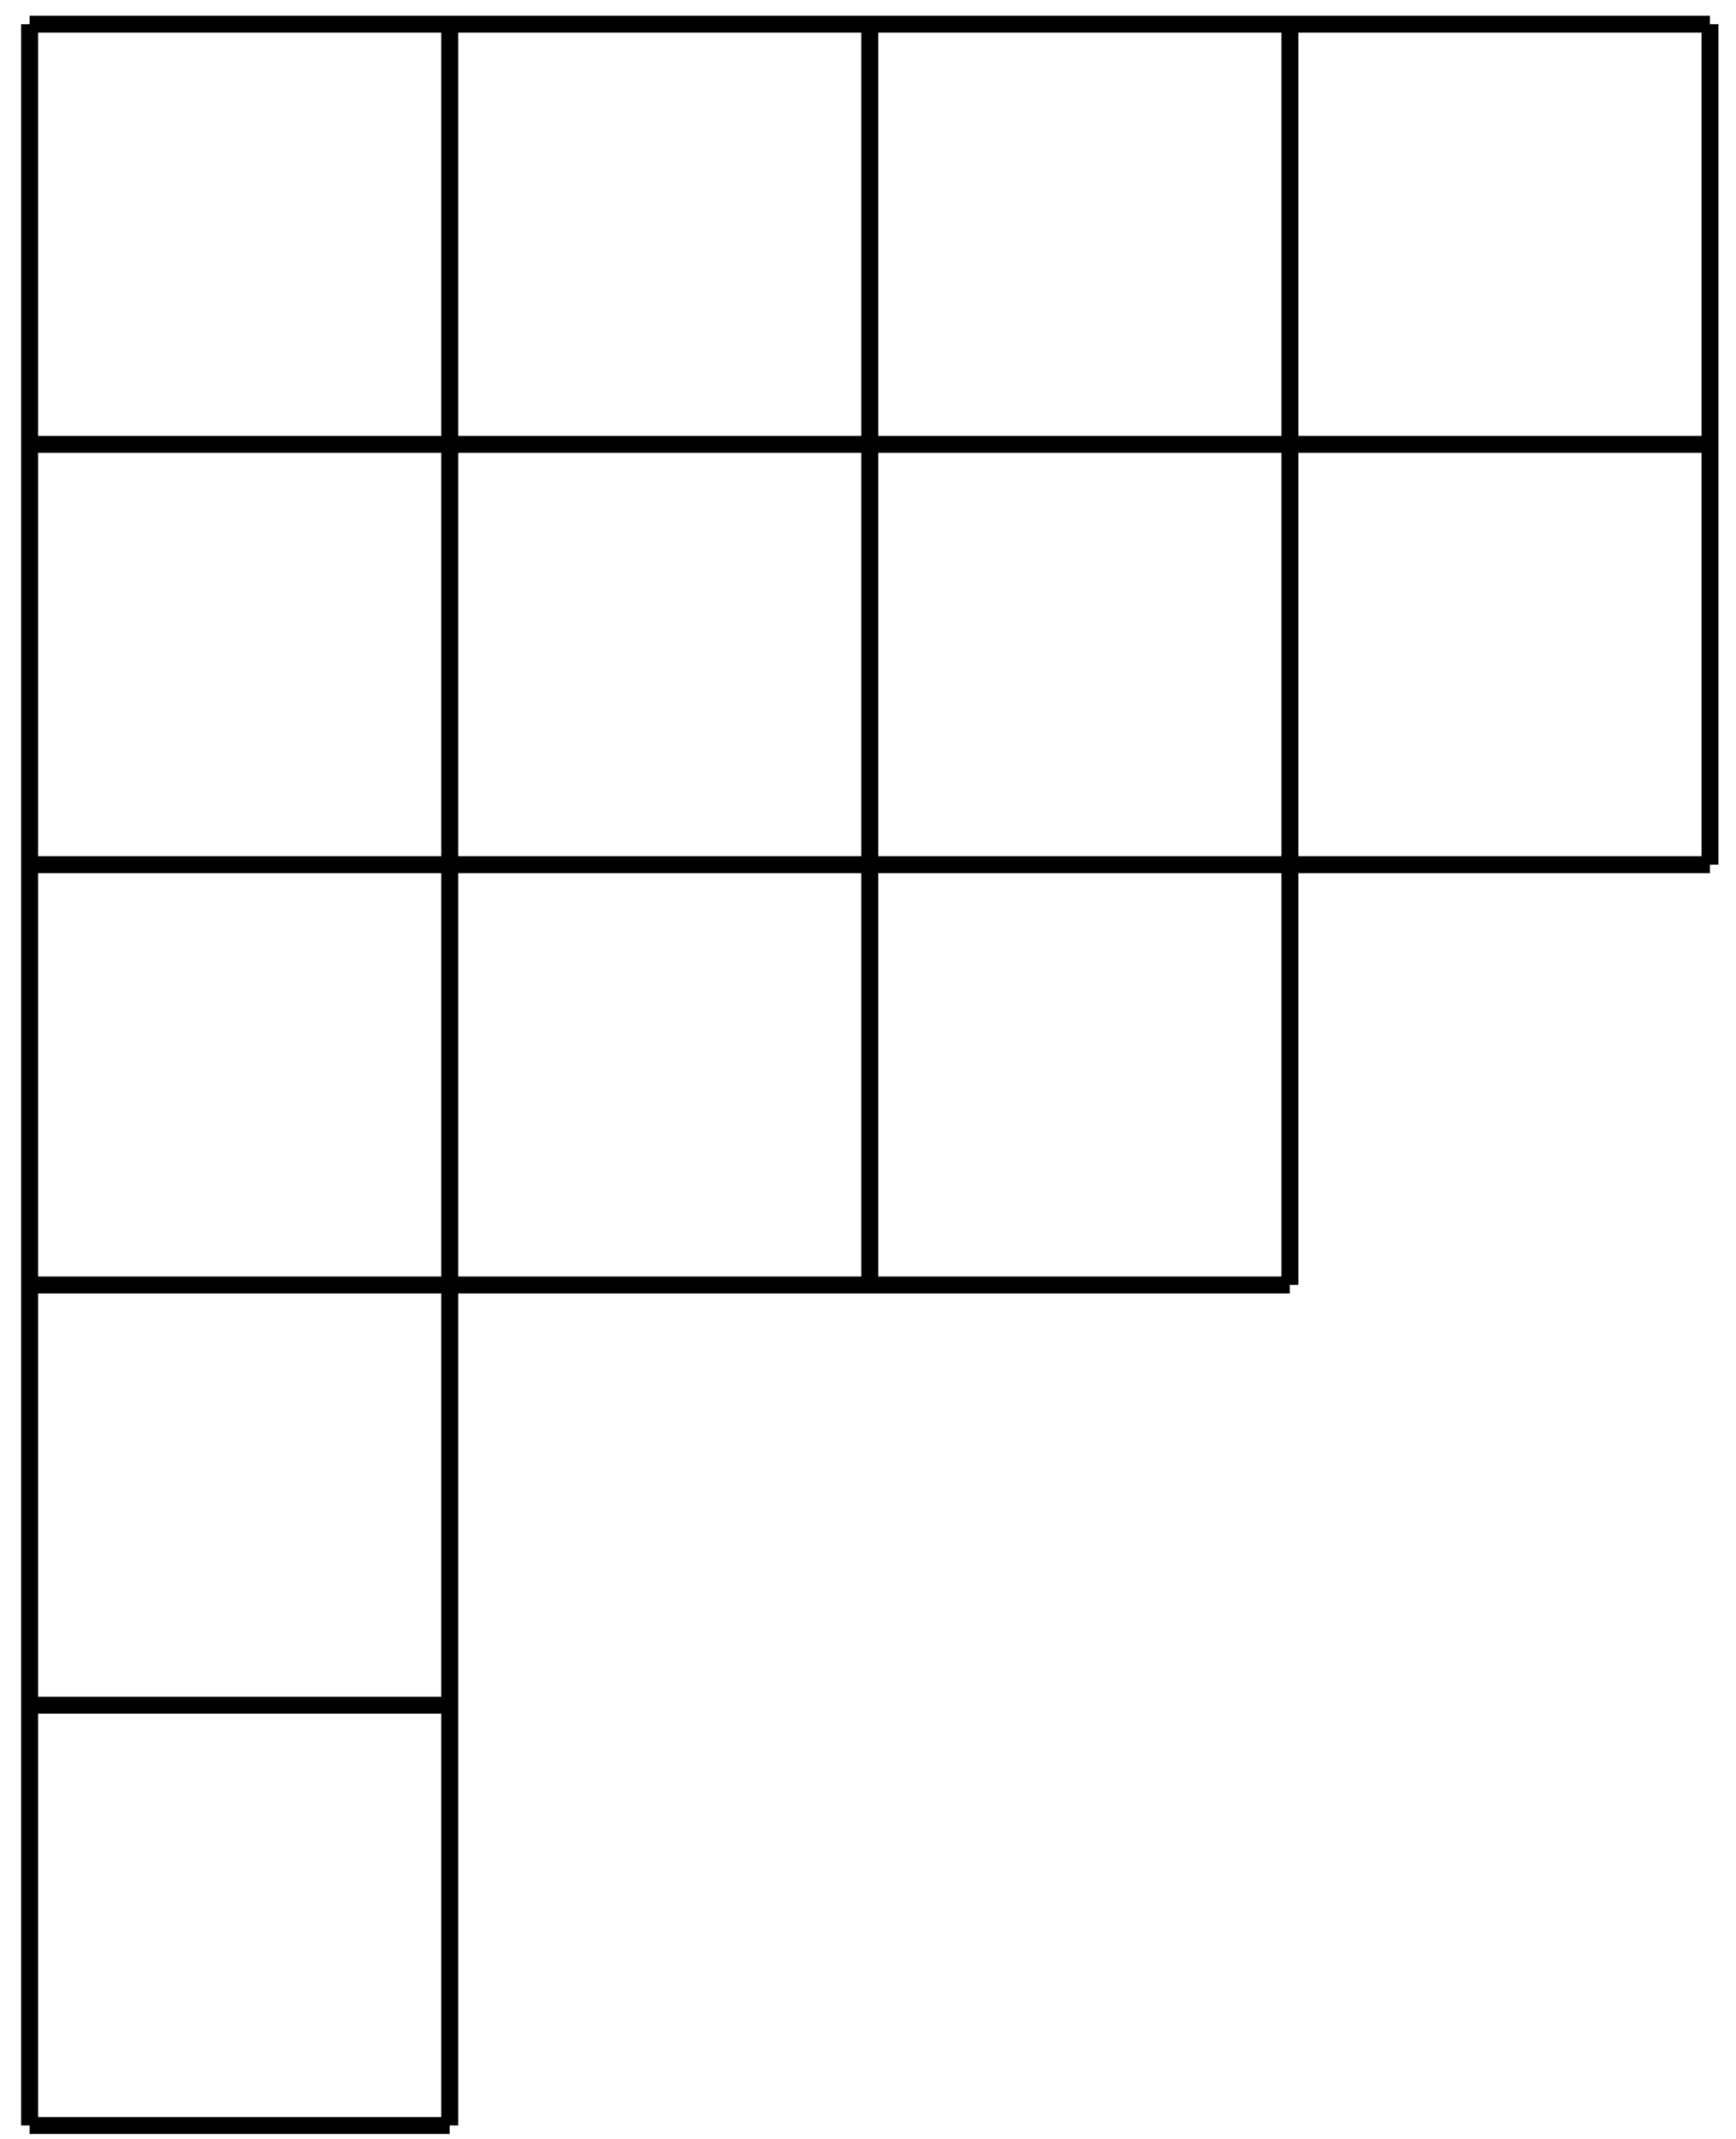
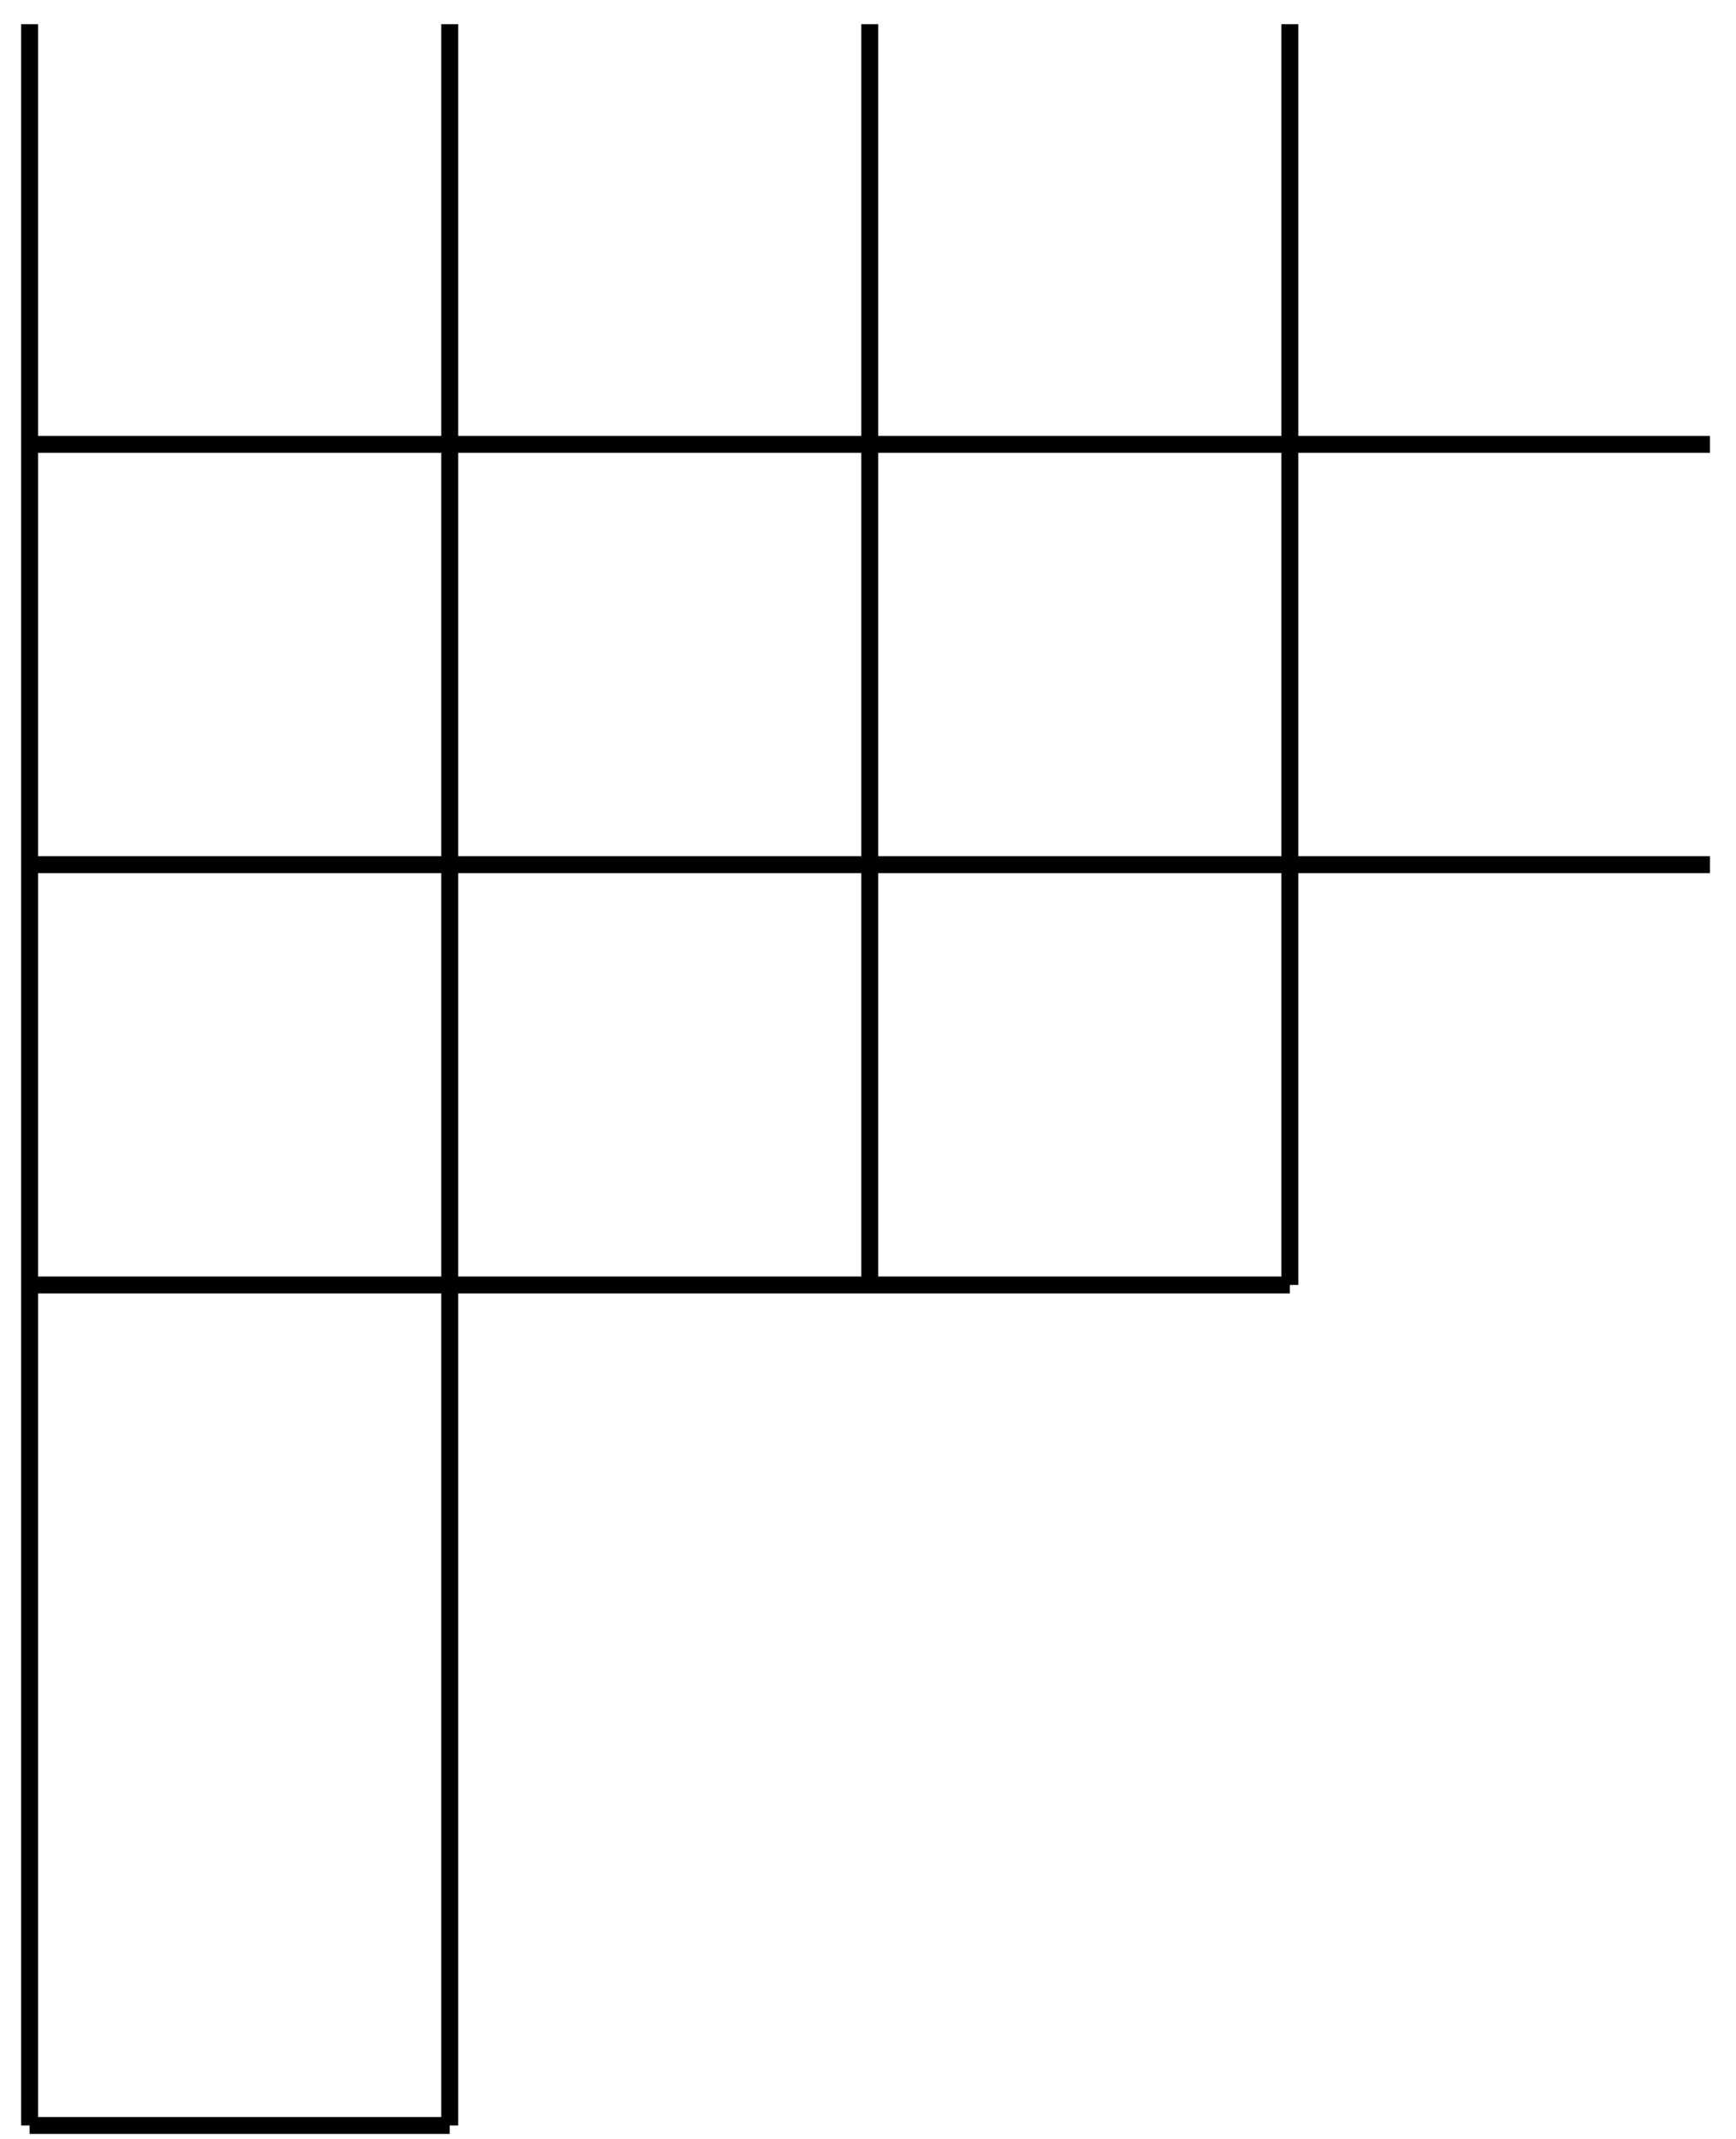
<svg xmlns="http://www.w3.org/2000/svg" width="82pt" height="101pt" viewBox="0 0 82 101" version="1.1">
  <g id="surface1">
-     <path style="fill:none;stroke-width:0.797;stroke-linecap:butt;stroke-linejoin:miter;stroke:rgb(0%,0%,0%);stroke-opacity:1;stroke-miterlimit:10;" d="M 0 -0.002 L 79.372 -0.002 " transform="matrix(1,0,0,-1,1.398,1.139)" />
    <path style="fill:none;stroke-width:0.797;stroke-linecap:butt;stroke-linejoin:miter;stroke:rgb(0%,0%,0%);stroke-opacity:1;stroke-miterlimit:10;" d="M 0 -19.841 L 79.372 -19.841 " transform="matrix(1,0,0,-1,1.398,1.139)" />
    <path style="fill:none;stroke-width:0.797;stroke-linecap:butt;stroke-linejoin:miter;stroke:rgb(0%,0%,0%);stroke-opacity:1;stroke-miterlimit:10;" d="M 0 -39.685 L 79.372 -39.685 " transform="matrix(1,0,0,-1,1.398,1.139)" />
    <path style="fill:none;stroke-width:0.797;stroke-linecap:butt;stroke-linejoin:miter;stroke:rgb(0%,0%,0%);stroke-opacity:1;stroke-miterlimit:10;" d="M 0 -59.529 L 59.528 -59.529 " transform="matrix(1,0,0,-1,1.398,1.139)" />
-     <path style="fill:none;stroke-width:0.797;stroke-linecap:butt;stroke-linejoin:miter;stroke:rgb(0%,0%,0%);stroke-opacity:1;stroke-miterlimit:10;" d="M 0 -79.369 L 19.844 -79.369 " transform="matrix(1,0,0,-1,1.398,1.139)" />
    <path style="fill:none;stroke-width:0.797;stroke-linecap:butt;stroke-linejoin:miter;stroke:rgb(0%,0%,0%);stroke-opacity:1;stroke-miterlimit:10;" d="M 0 -99.213 L 19.844 -99.213 " transform="matrix(1,0,0,-1,1.398,1.139)" />
    <path style="fill:none;stroke-width:0.797;stroke-linecap:butt;stroke-linejoin:miter;stroke:rgb(0%,0%,0%);stroke-opacity:1;stroke-miterlimit:10;" d="M 0 -0.002 L 0 -99.213 " transform="matrix(1,0,0,-1,1.398,1.139)" />
    <path style="fill:none;stroke-width:0.797;stroke-linecap:butt;stroke-linejoin:miter;stroke:rgb(0%,0%,0%);stroke-opacity:1;stroke-miterlimit:10;" d="M 19.844 -0.002 L 19.844 -99.213 " transform="matrix(1,0,0,-1,1.398,1.139)" />
    <path style="fill:none;stroke-width:0.797;stroke-linecap:butt;stroke-linejoin:miter;stroke:rgb(0%,0%,0%);stroke-opacity:1;stroke-miterlimit:10;" d="M 39.684 -0.002 L 39.684 -59.529 " transform="matrix(1,0,0,-1,1.398,1.139)" />
    <path style="fill:none;stroke-width:0.797;stroke-linecap:butt;stroke-linejoin:miter;stroke:rgb(0%,0%,0%);stroke-opacity:1;stroke-miterlimit:10;" d="M 59.528 -0.002 L 59.528 -59.529 " transform="matrix(1,0,0,-1,1.398,1.139)" />
-     <path style="fill:none;stroke-width:0.797;stroke-linecap:butt;stroke-linejoin:miter;stroke:rgb(0%,0%,0%);stroke-opacity:1;stroke-miterlimit:10;" d="M 79.372 -0.002 L 79.372 -39.685 " transform="matrix(1,0,0,-1,1.398,1.139)" />
  </g>
</svg>